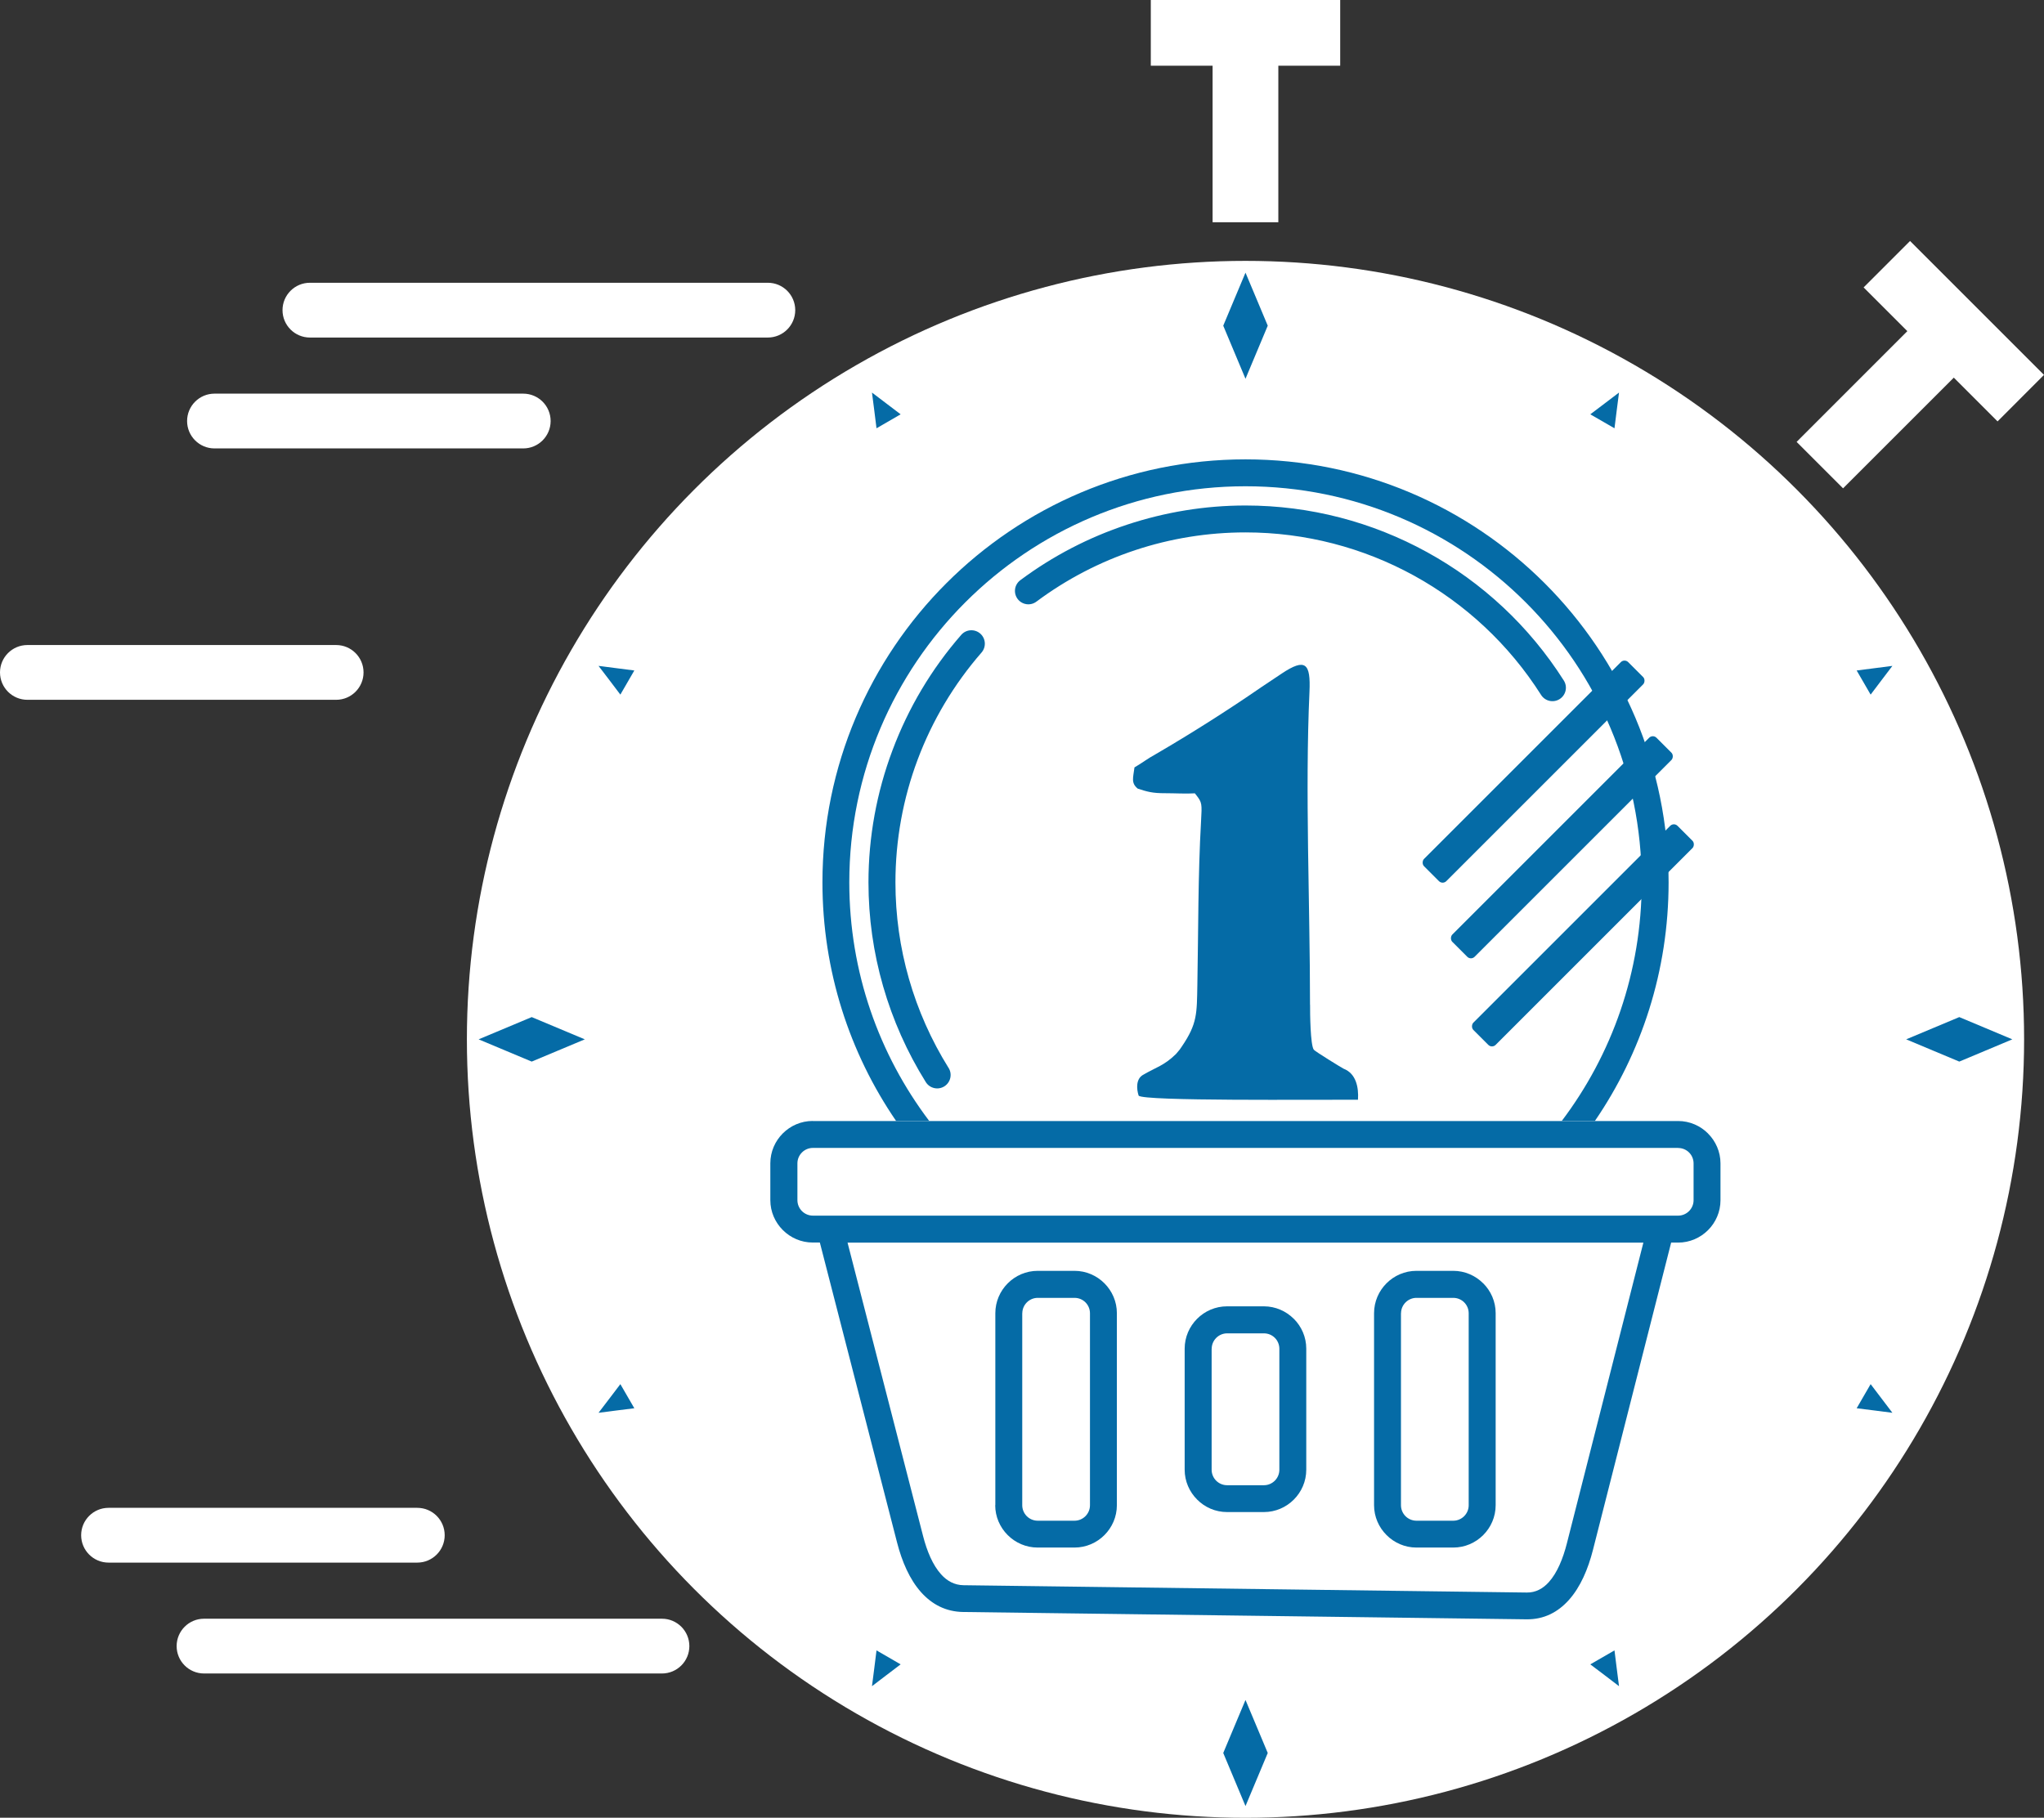
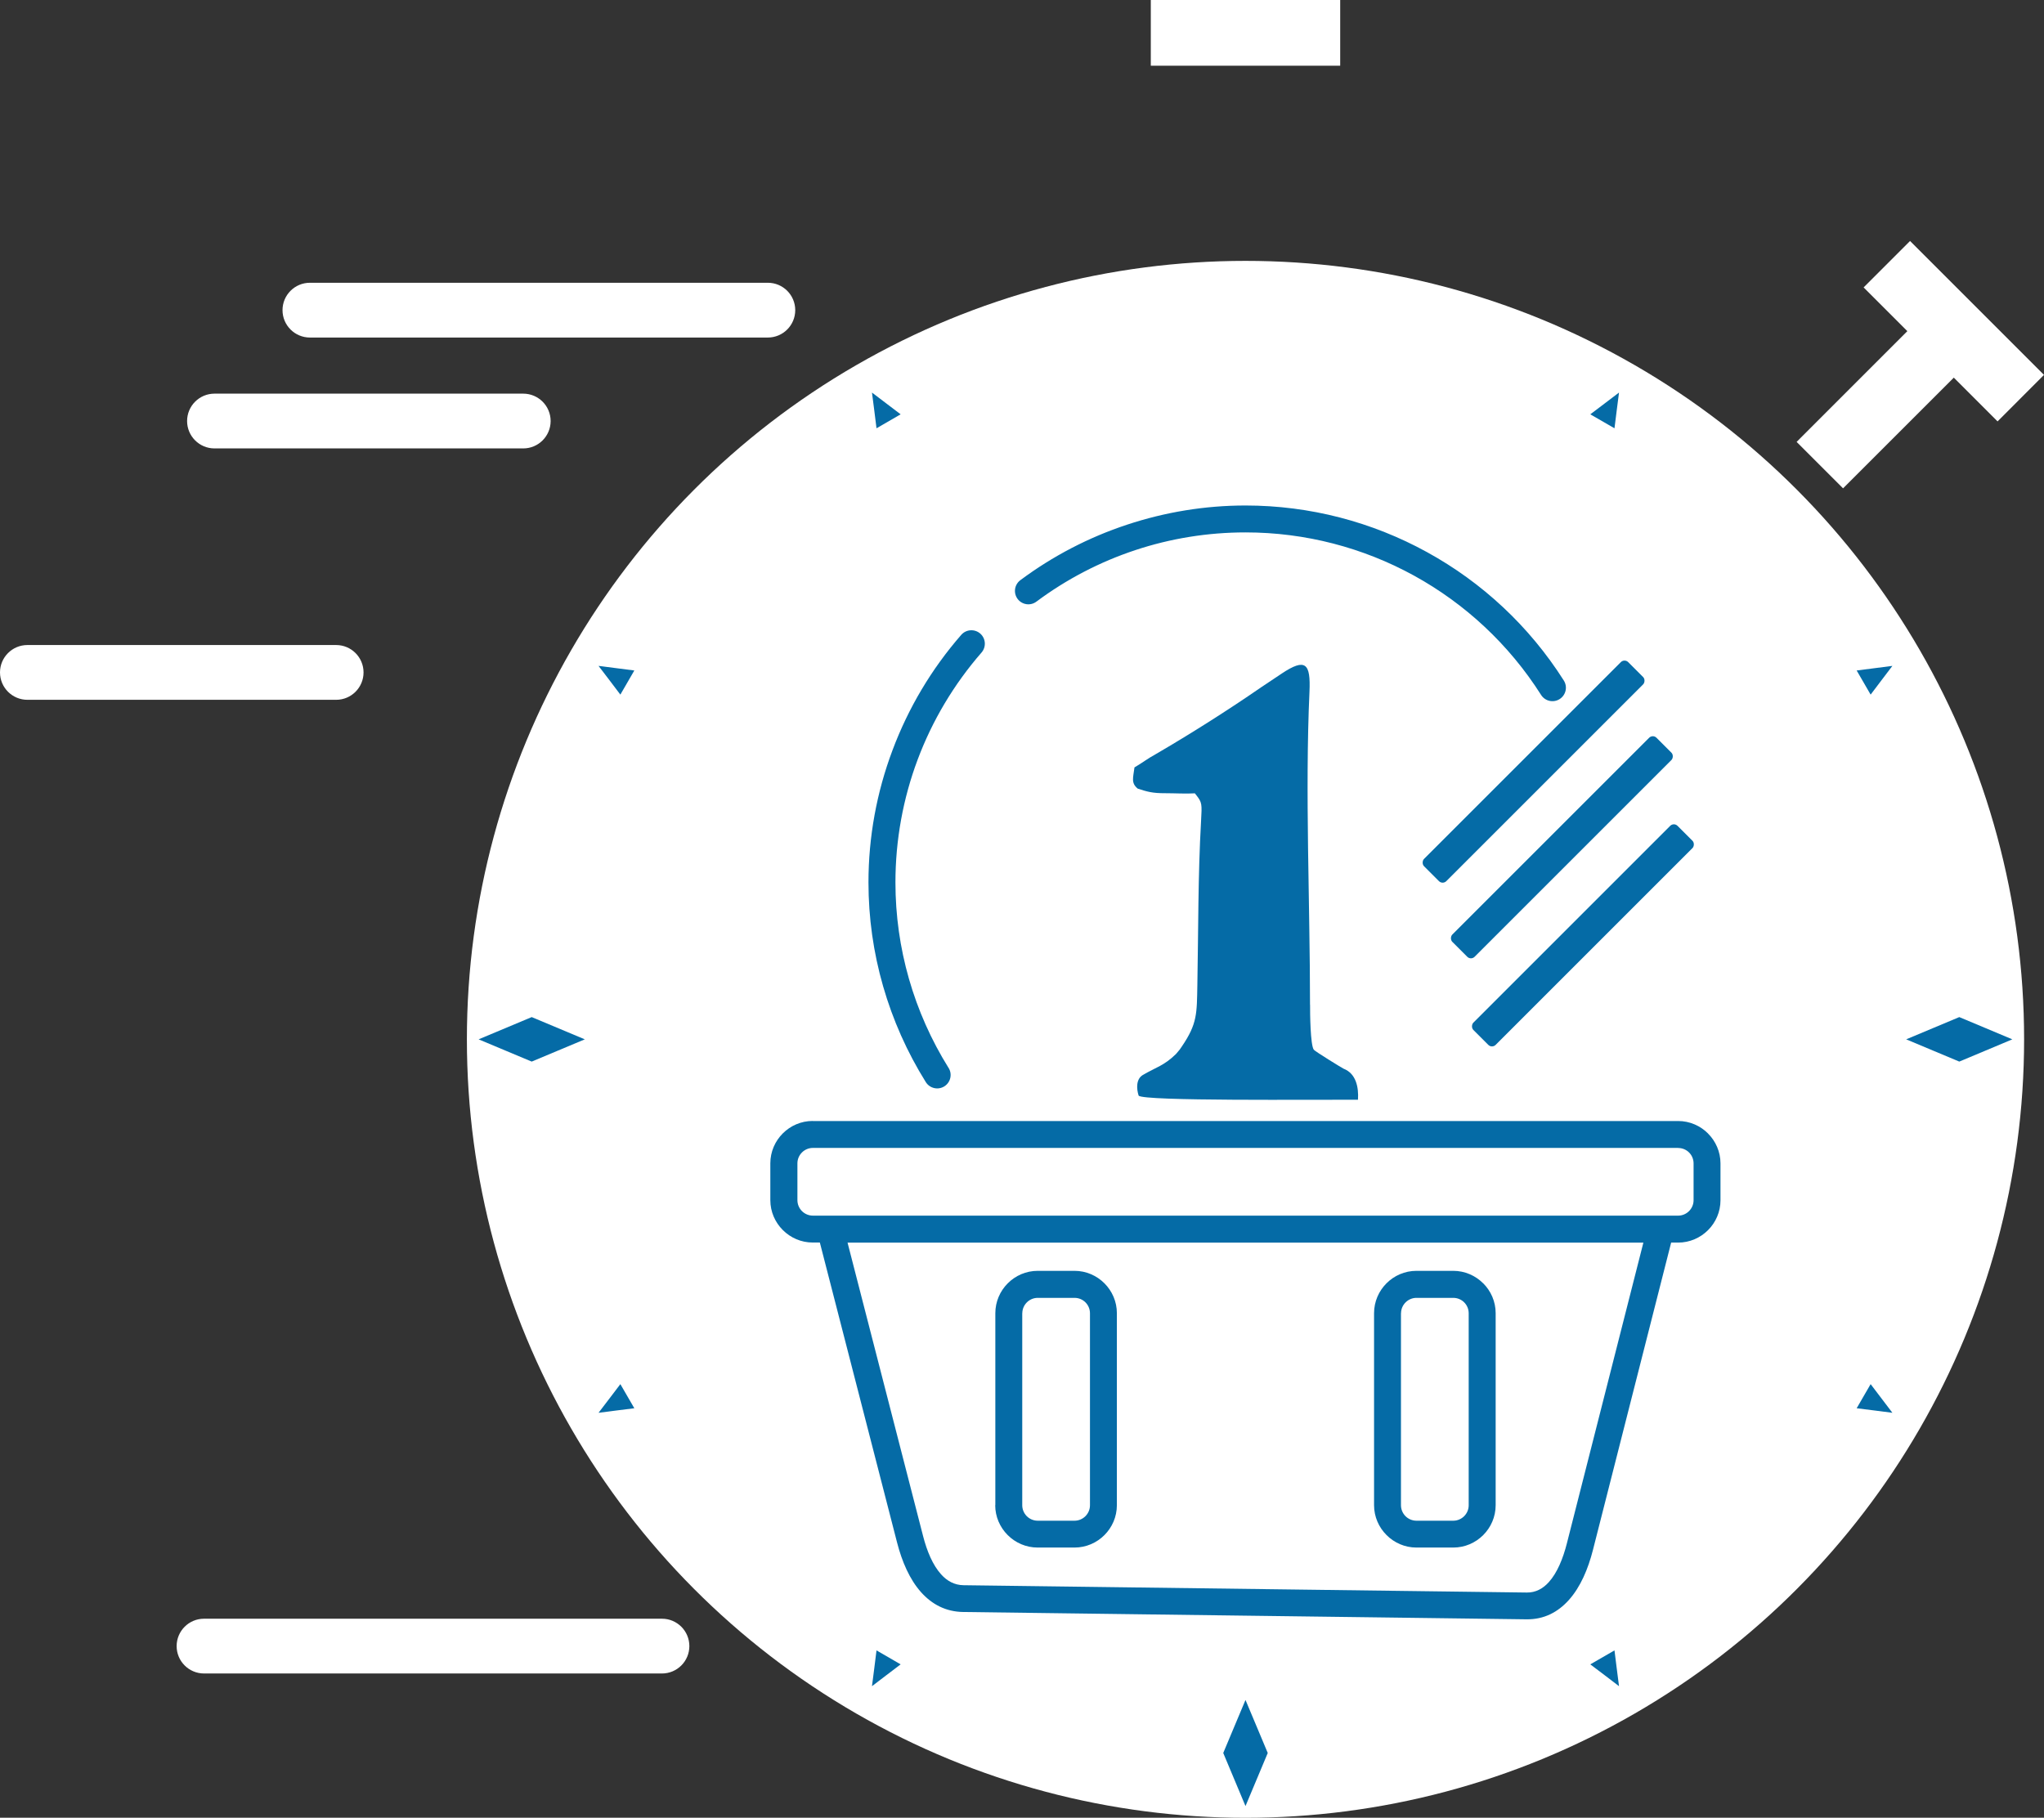
<svg xmlns="http://www.w3.org/2000/svg" viewBox="26.803 101.042 33.802 30.066">
  <rect x="26.803" y="101.042" width="33.802" height="30.066" fill="#333333" stroke="none" />
  <defs>
    <style type="text/css">
   
    .fil7 {fill:none}
    .fil0 {fill:#0861A7}
    .fil8 {fill:#FEFEFE}
    .fil11 {fill:#1568A6}
    .fil2 {fill:#BBD33F}
    .fil13 {fill:white}
    .fil4 {fill:#1A405C}
    .fil6 {fill:#F3F3F3}
    .fil14 {fill:#184466;fill-rule:nonzero}
    .fil1 {fill:#0861A7;fill-rule:nonzero}
    .fil10 {fill:#1568A6;fill-rule:nonzero}
    .fil9 {fill:#BBD33F;fill-rule:nonzero}
    .fil12 {fill:white;fill-rule:nonzero}
    .fil3 {fill:#0861A7;fill-rule:nonzero}
    .fil5 {fill:#F3F3F3;fill-rule:nonzero}
   
  </style>
  </defs>
  <circle id="_113150512" class="fil0" cx="47.4" cy="118.233" r="12.876" style="fill: rgb(255, 255, 255);" />
  <path id="_563268128" class="fil1" d="M30.177 128.722c-0.25,0 -0.453,-0.203 -0.453,-0.453 0,-0.25 0.203,-0.453 0.453,-0.453l7.573 0c0.25,0 0.453,0.203 0.453,0.453 0,0.25 -0.203,0.453 -0.453,0.453l-7.573 0z" style="fill: rgb(255, 255, 255);" />
-   <path id="_563268392" class="fil1" d="M28.598 126.888c-0.25,0 -0.453,-0.203 -0.453,-0.453 0,-0.25 0.203,-0.453 0.453,-0.453l5.106 0c0.25,0 0.453,0.203 0.453,0.453 0,0.25 -0.203,0.453 -0.453,0.453l-5.106 0z" style="fill: rgb(255, 255, 255);" />
-   <polygon id="_563268008" class="fil1" points="47.943,101.585 47.943,104.718 46.856,104.718 46.856,101.585 " style="fill: rgb(255, 255, 255);" />
  <polygon id="_514448080" class="fil1" points="45.834,101.042 48.966,101.042 48.966,102.129 45.834,102.129 " style="fill: rgb(255, 255, 255);" />
  <polygon id="_562885864" class="fil1" points="59.498,106.904 57.282,109.119 56.514,108.351 58.729,106.135 " style="fill: rgb(255, 255, 255);" />
  <polygon id="_562886104" class="fil1" points="58.39,105.028 60.605,107.243 59.837,108.012 57.622,105.796 " style="fill: rgb(255, 255, 255);" />
  <path id="_563310504" class="fil1" d="M31.928 105.719c-0.25,0 -0.453,0.203 -0.453,0.453 0,0.25 0.203,0.453 0.453,0.453l7.573 0c0.25,0 0.453,-0.203 0.453,-0.453 0,-0.25 -0.203,-0.453 -0.453,-0.453l-7.573 0z" style="fill: rgb(255, 255, 255);" />
  <path id="_313447544" class="fil1" d="M30.35 107.553c-0.25,0 -0.453,0.203 -0.453,0.453 0,0.25 0.203,0.453 0.453,0.453l5.106 0c0.25,0 0.453,-0.203 0.453,-0.453 0,-0.25 -0.203,-0.453 -0.453,-0.453l-5.106 0z" style="fill: rgb(255, 255, 255);" />
  <path id="_313447568" class="fil1" d="M27.256 112.617c-0.25,0 -0.453,-0.203 -0.453,-0.453 0,-0.25 0.203,-0.453 0.453,-0.453l5.106 0c0.25,0 0.453,0.203 0.453,0.453 0,0.25 -0.203,0.453 -0.453,0.453l-5.106 0z" style="fill: rgb(255, 255, 255);" />
-   <path id="_312844344" class="fil5" d="M47.4 108.64c1.932,0 3.681,0.783 4.948,2.049 1.266,1.266 2.049,3.015 2.049,4.948 0,1.464 -0.45,2.823 -1.219,3.946l-0.548 0c0.83,-1.098 1.322,-2.465 1.322,-3.946 0,-1.809 -0.733,-3.447 -1.919,-4.633 -1.185,-1.185 -2.824,-1.919 -4.633,-1.919 -1.809,0 -3.447,0.733 -4.633,1.919 -1.185,1.185 -1.919,2.823 -1.919,4.633 0,1.482 0.492,2.849 1.322,3.946l-0.548 0c-0.769,-1.123 -1.218,-2.482 -1.218,-3.946 0,-1.932 0.783,-3.682 2.049,-4.948 1.266,-1.266 3.015,-2.049 4.947,-2.049z" style="fill: rgb(5, 107, 166);" />
  <path id="_113150776" class="fil5" d="M42.49 118.705c0.065,0.104 0.033,0.241 -0.071,0.306 -0.104,0.065 -0.241,0.033 -0.306,-0.071 -0.309,-0.495 -0.546,-1.029 -0.706,-1.585 -0.16,-0.556 -0.242,-1.134 -0.242,-1.718 0,-0.751 0.136,-1.491 0.397,-2.185 0.26,-0.695 0.643,-1.343 1.137,-1.909 0.081,-0.093 0.221,-0.102 0.314,-0.022 0.093,0.081 0.102,0.221 0.022,0.314 -0.46,0.528 -0.816,1.129 -1.057,1.772 -0.241,0.643 -0.367,1.33 -0.367,2.031 0,0.543 0.076,1.08 0.224,1.596 0.148,0.516 0.368,1.012 0.655,1.472z" style="fill: rgb(5, 107, 166);" />
  <path id="_514447480" class="fil5" d="M43.941 110.994c-0.098,0.073 -0.237,0.052 -0.31,-0.046 -0.073,-0.099 -0.052,-0.237 0.046,-0.31 0.537,-0.4 1.133,-0.709 1.762,-0.917 0.631,-0.209 1.292,-0.318 1.961,-0.318 1.067,0 2.097,0.273 3.003,0.772 0.907,0.498 1.689,1.222 2.261,2.123 0.066,0.104 0.035,0.241 -0.069,0.307 -0.104,0.066 -0.241,0.035 -0.307,-0.069 -0.531,-0.837 -1.258,-1.509 -2.099,-1.972 -0.841,-0.463 -1.798,-0.716 -2.789,-0.716 -0.625,0 -1.24,0.1 -1.822,0.293 -0.583,0.193 -1.137,0.48 -1.637,0.853z" style="fill: rgb(5, 107, 166);" />
  <rect id="_514447864" class="fil6" transform="matrix(0.232, 0.232, -0.232, 0.232, 53.668, 111.933)" width="1.587" height="14.552" rx="0.261" ry="0.261" style="fill: rgb(5, 107, 166);" />
  <rect id="_563268296" class="fil6" transform="matrix(0.232, 0.232, -0.232, 0.232, 54.136, 113.184)" width="1.587" height="14.552" rx="0.261" ry="0.261" style="fill: rgb(5, 107, 166);" />
  <rect id="_514448920" class="fil6" transform="matrix(0.232, 0.232, -0.232, 0.232, 54.484, 114.641)" width="1.587" height="14.552" rx="0.261" ry="0.261" style="fill: rgb(5, 107, 166);" />
  <path id="_514448224" class="fil6" d="M48.467 117.662c0,-1.676 -0.084,-3.526 -0.009,-5.178 0.021,-0.47 -0.064,-0.564 -0.458,-0.302l-0.334 0.223c-0.558,0.385 -1.165,0.77 -1.754,1.113 -0.136,0.074 -0.22,0.143 -0.348,0.217 -0.022,0.174 -0.06,0.257 0.054,0.351 0.154,0.05 0.24,0.077 0.457,0.076 0.16,-0 0.337,0.011 0.488,0.002l0.025 0.032c0.094,0.121 0.093,0.142 0.077,0.43 -0.051,0.891 -0.044,1.808 -0.061,2.701 -0.009,0.478 0.002,0.645 -0.258,1.026 -0.005,0.007 -0.018,0.025 -0.022,0.032 -0.003,0.004 -0.008,0.011 -0.011,0.016l-0.062 0.074c-0.199,0.195 -0.328,0.218 -0.548,0.347 -0.113,0.066 -0.108,0.225 -0.07,0.342 0.072,0.094 2.901,0.064 3.627,0.068 0.014,-0.208 -0.033,-0.434 -0.237,-0.513 -0.019,-0.007 -0.472,-0.286 -0.493,-0.314 -0.058,-0.075 -0.063,-0.614 -0.062,-0.744z" style="fill: rgb(5, 107, 166);" />
-   <path id="_514448392" class="fil5" d="M46.394 125.352l0 -2.002c0,-0.193 0.079,-0.368 0.206,-0.495 0.127,-0.127 0.302,-0.206 0.495,-0.206l0.609 0c0.192,0 0.367,0.079 0.494,0.206l0 0 0.001 0c0.127,0.127 0.206,0.302 0.206,0.494l0 2.002c0,0.193 -0.079,0.368 -0.206,0.495 -0.127,0.127 -0.302,0.206 -0.495,0.206l-0.609 0c-0.193,0 -0.368,-0.079 -0.494,-0.206l-0.001 -0.001c-0.127,-0.127 -0.206,-0.302 -0.206,-0.494zm0.446 -2.002l0 2.002c0,0.07 0.029,0.135 0.075,0.181 0.046,0.046 0.11,0.075 0.181,0.075l0.609 0c0.07,0 0.134,-0.029 0.18,-0.075 0.046,-0.046 0.075,-0.11 0.075,-0.18l0 -2.002c0,-0.071 -0.029,-0.135 -0.074,-0.18l-0.001 -0.001c-0.046,-0.046 -0.11,-0.074 -0.18,-0.074l-0.609 0c-0.07,0 -0.134,0.029 -0.18,0.075 -0.046,0.046 -0.075,0.11 -0.075,0.18z" style="fill: rgb(5, 107, 166);" />
  <path id="_514447288" class="fil5" d="M49.526 125.939l0 -3.176c0,-0.193 0.079,-0.368 0.206,-0.495 0.127,-0.127 0.302,-0.206 0.495,-0.206l0.609 0c0.192,0 0.367,0.079 0.494,0.206l0.001 0 0 0c0.127,0.127 0.206,0.302 0.206,0.494l0 3.176c0,0.193 -0.079,0.368 -0.206,0.495 -0.127,0.127 -0.302,0.206 -0.495,0.206l-0.609 0c-0.192,0 -0.367,-0.079 -0.494,-0.206l-0.001 -0.001c-0.127,-0.127 -0.206,-0.302 -0.206,-0.494zm0.445 -3.176l0 3.176c0,0.07 0.029,0.135 0.075,0.181 0.046,0.046 0.111,0.075 0.181,0.075l0.609 0c0.07,0 0.134,-0.029 0.18,-0.075 0.046,-0.046 0.075,-0.11 0.075,-0.18l0 -3.176c0,-0.071 -0.029,-0.135 -0.074,-0.18l-0.001 -0.001c-0.046,-0.046 -0.11,-0.074 -0.18,-0.074l-0.609 0c-0.07,0 -0.134,0.029 -0.18,0.075 -0.046,0.046 -0.075,0.11 -0.075,0.18z" style="fill: rgb(5, 107, 166);" />
  <path id="_514447384" class="fil5" d="M43.263 125.939l0 -3.176c0,-0.193 0.079,-0.368 0.206,-0.495 0.127,-0.127 0.302,-0.206 0.495,-0.206l0.609 0c0.192,0 0.367,0.079 0.494,0.206l0 0 0 0c0.127,0.127 0.206,0.302 0.206,0.494l0 3.176c0,0.193 -0.079,0.368 -0.206,0.495 -0.127,0.127 -0.302,0.206 -0.495,0.206l-0.609 0c-0.193,0 -0.368,-0.079 -0.495,-0.206l-0.001 -0.001c-0.127,-0.127 -0.206,-0.302 -0.206,-0.494zm0.445 -3.176l0 3.176c0,0.07 0.029,0.135 0.075,0.181 0.046,0.046 0.11,0.075 0.181,0.075l0.609 0c0.07,0 0.134,-0.029 0.18,-0.075 0.046,-0.046 0.075,-0.11 0.075,-0.18l0 -3.176c0,-0.071 -0.029,-0.135 -0.074,-0.18l-0.001 -0.001c-0.046,-0.046 -0.11,-0.074 -0.18,-0.074l-0.609 0c-0.07,0 -0.134,0.029 -0.18,0.075 -0.046,0.046 -0.075,0.11 -0.075,0.18z" style="fill: rgb(5, 107, 166);" />
  <path id="_514446736" class="fil5" d="M42.739 127.262l9.312 0.121c0.148,0.002 0.269,-0.065 0.365,-0.172 0.139,-0.154 0.235,-0.39 0.299,-0.642l1.265 -4.974 -13.161 0 1.249 4.853c0.064,0.25 0.16,0.481 0.299,0.635 0.098,0.109 0.22,0.177 0.371,0.179zm-2.494 -7.678l14.31 0c0.192,0 0.367,0.079 0.494,0.206l0 0 0 0.001c0.127,0.127 0.206,0.302 0.206,0.494l0 0.609c0,0.193 -0.079,0.368 -0.206,0.495 -0.127,0.127 -0.302,0.206 -0.495,0.206l-0.115 0 -1.293 5.083c-0.08,0.315 -0.207,0.616 -0.4,0.83 -0.179,0.199 -0.408,0.322 -0.701,0.318l-9.312 -0.121c-0.291,-0.004 -0.519,-0.128 -0.697,-0.326 -0.19,-0.212 -0.317,-0.508 -0.398,-0.823l-1.277 -4.962 -0.117 0c-0.193,0 -0.368,-0.079 -0.495,-0.206l-0.001 -0.001c-0.127,-0.127 -0.206,-0.302 -0.206,-0.494l0 -0.609c0,-0.193 0.079,-0.368 0.206,-0.495 0.127,-0.127 0.302,-0.206 0.495,-0.206zm14.31 0.445l-14.31 0c-0.07,0 -0.134,0.029 -0.18,0.075 -0.046,0.046 -0.075,0.11 -0.075,0.18l0 0.609c0,0.07 0.029,0.135 0.075,0.181 0.046,0.046 0.111,0.075 0.181,0.075l0.002 0 0.286 0 13.733 0 0.286 0 0.002 0c0.07,0 0.134,-0.029 0.18,-0.075 0.046,-0.046 0.075,-0.11 0.075,-0.18l0 -0.609c0,-0.071 -0.029,-0.135 -0.074,-0.18l-0.001 -0.001c-0.046,-0.046 -0.11,-0.074 -0.18,-0.074z" style="fill: rgb(5, 107, 166);" />
-   <polygon id="_515654696" class="fil8" points="47.4,105.552 47.584,105.99 47.768,106.429 47.584,106.868 47.4,107.307 47.216,106.868 47.032,106.429 47.216,105.99 " style="fill: rgb(5, 107, 166);" />
  <polygon id="_514448056" class="fil8" points="41.223,107.535 41.46,107.715 41.697,107.895 41.298,108.126 41.261,107.83 " style="fill: rgb(5, 107, 166);" />
  <polygon id="_514447432" class="fil8" points="36.701,112.056 36.997,112.094 37.293,112.132 37.062,112.531 36.882,112.293 " style="fill: rgb(5, 107, 166);" />
  <polygon id="_448832288" class="fil8" points="34.718,118.233 35.157,118.049 35.596,117.865 36.035,118.049 36.474,118.233 36.035,118.417 35.596,118.601 35.157,118.417 " style="fill: rgb(5, 107, 166);" />
  <polygon id="_454034024" class="fil8" points="36.701,124.41 36.882,124.173 37.062,123.936 37.293,124.335 36.997,124.372 " style="fill: rgb(5, 107, 166);" />
  <polygon id="_454033928" class="fil8" points="41.223,128.932 41.261,128.636 41.298,128.34 41.697,128.571 41.46,128.751 " style="fill: rgb(5, 107, 166);" />
  <polygon id="_454034456" class="fil8" points="47.4,130.915 47.216,130.476 47.032,130.037 47.216,129.598 47.4,129.16 47.584,129.598 47.768,130.037 47.584,130.476 " style="fill: rgb(5, 107, 166);" />
  <polygon id="_454033160" class="fil8" points="53.577,128.932 53.34,128.751 53.102,128.571 53.502,128.34 53.539,128.636 " style="fill: rgb(5, 107, 166);" />
  <polygon id="_454033736" class="fil8" points="58.098,124.41 57.803,124.372 57.507,124.335 57.738,123.936 57.918,124.173 " style="fill: rgb(5, 107, 166);" />
  <polygon id="_454033784" class="fil8" points="60.081,118.233 59.643,118.417 59.204,118.601 58.765,118.417 58.326,118.233 58.765,118.049 59.204,117.865 59.643,118.049 " style="fill: rgb(5, 107, 166);" />
  <polygon id="_454033280" class="fil8" points="58.098,112.056 57.918,112.293 57.738,112.531 57.507,112.132 57.803,112.094 " style="fill: rgb(5, 107, 166);" />
  <polygon id="_454033880" class="fil8" points="53.577,107.535 53.539,107.83 53.502,108.126 53.102,107.895 53.34,107.715 " style="fill: rgb(5, 107, 166);" />
</svg>